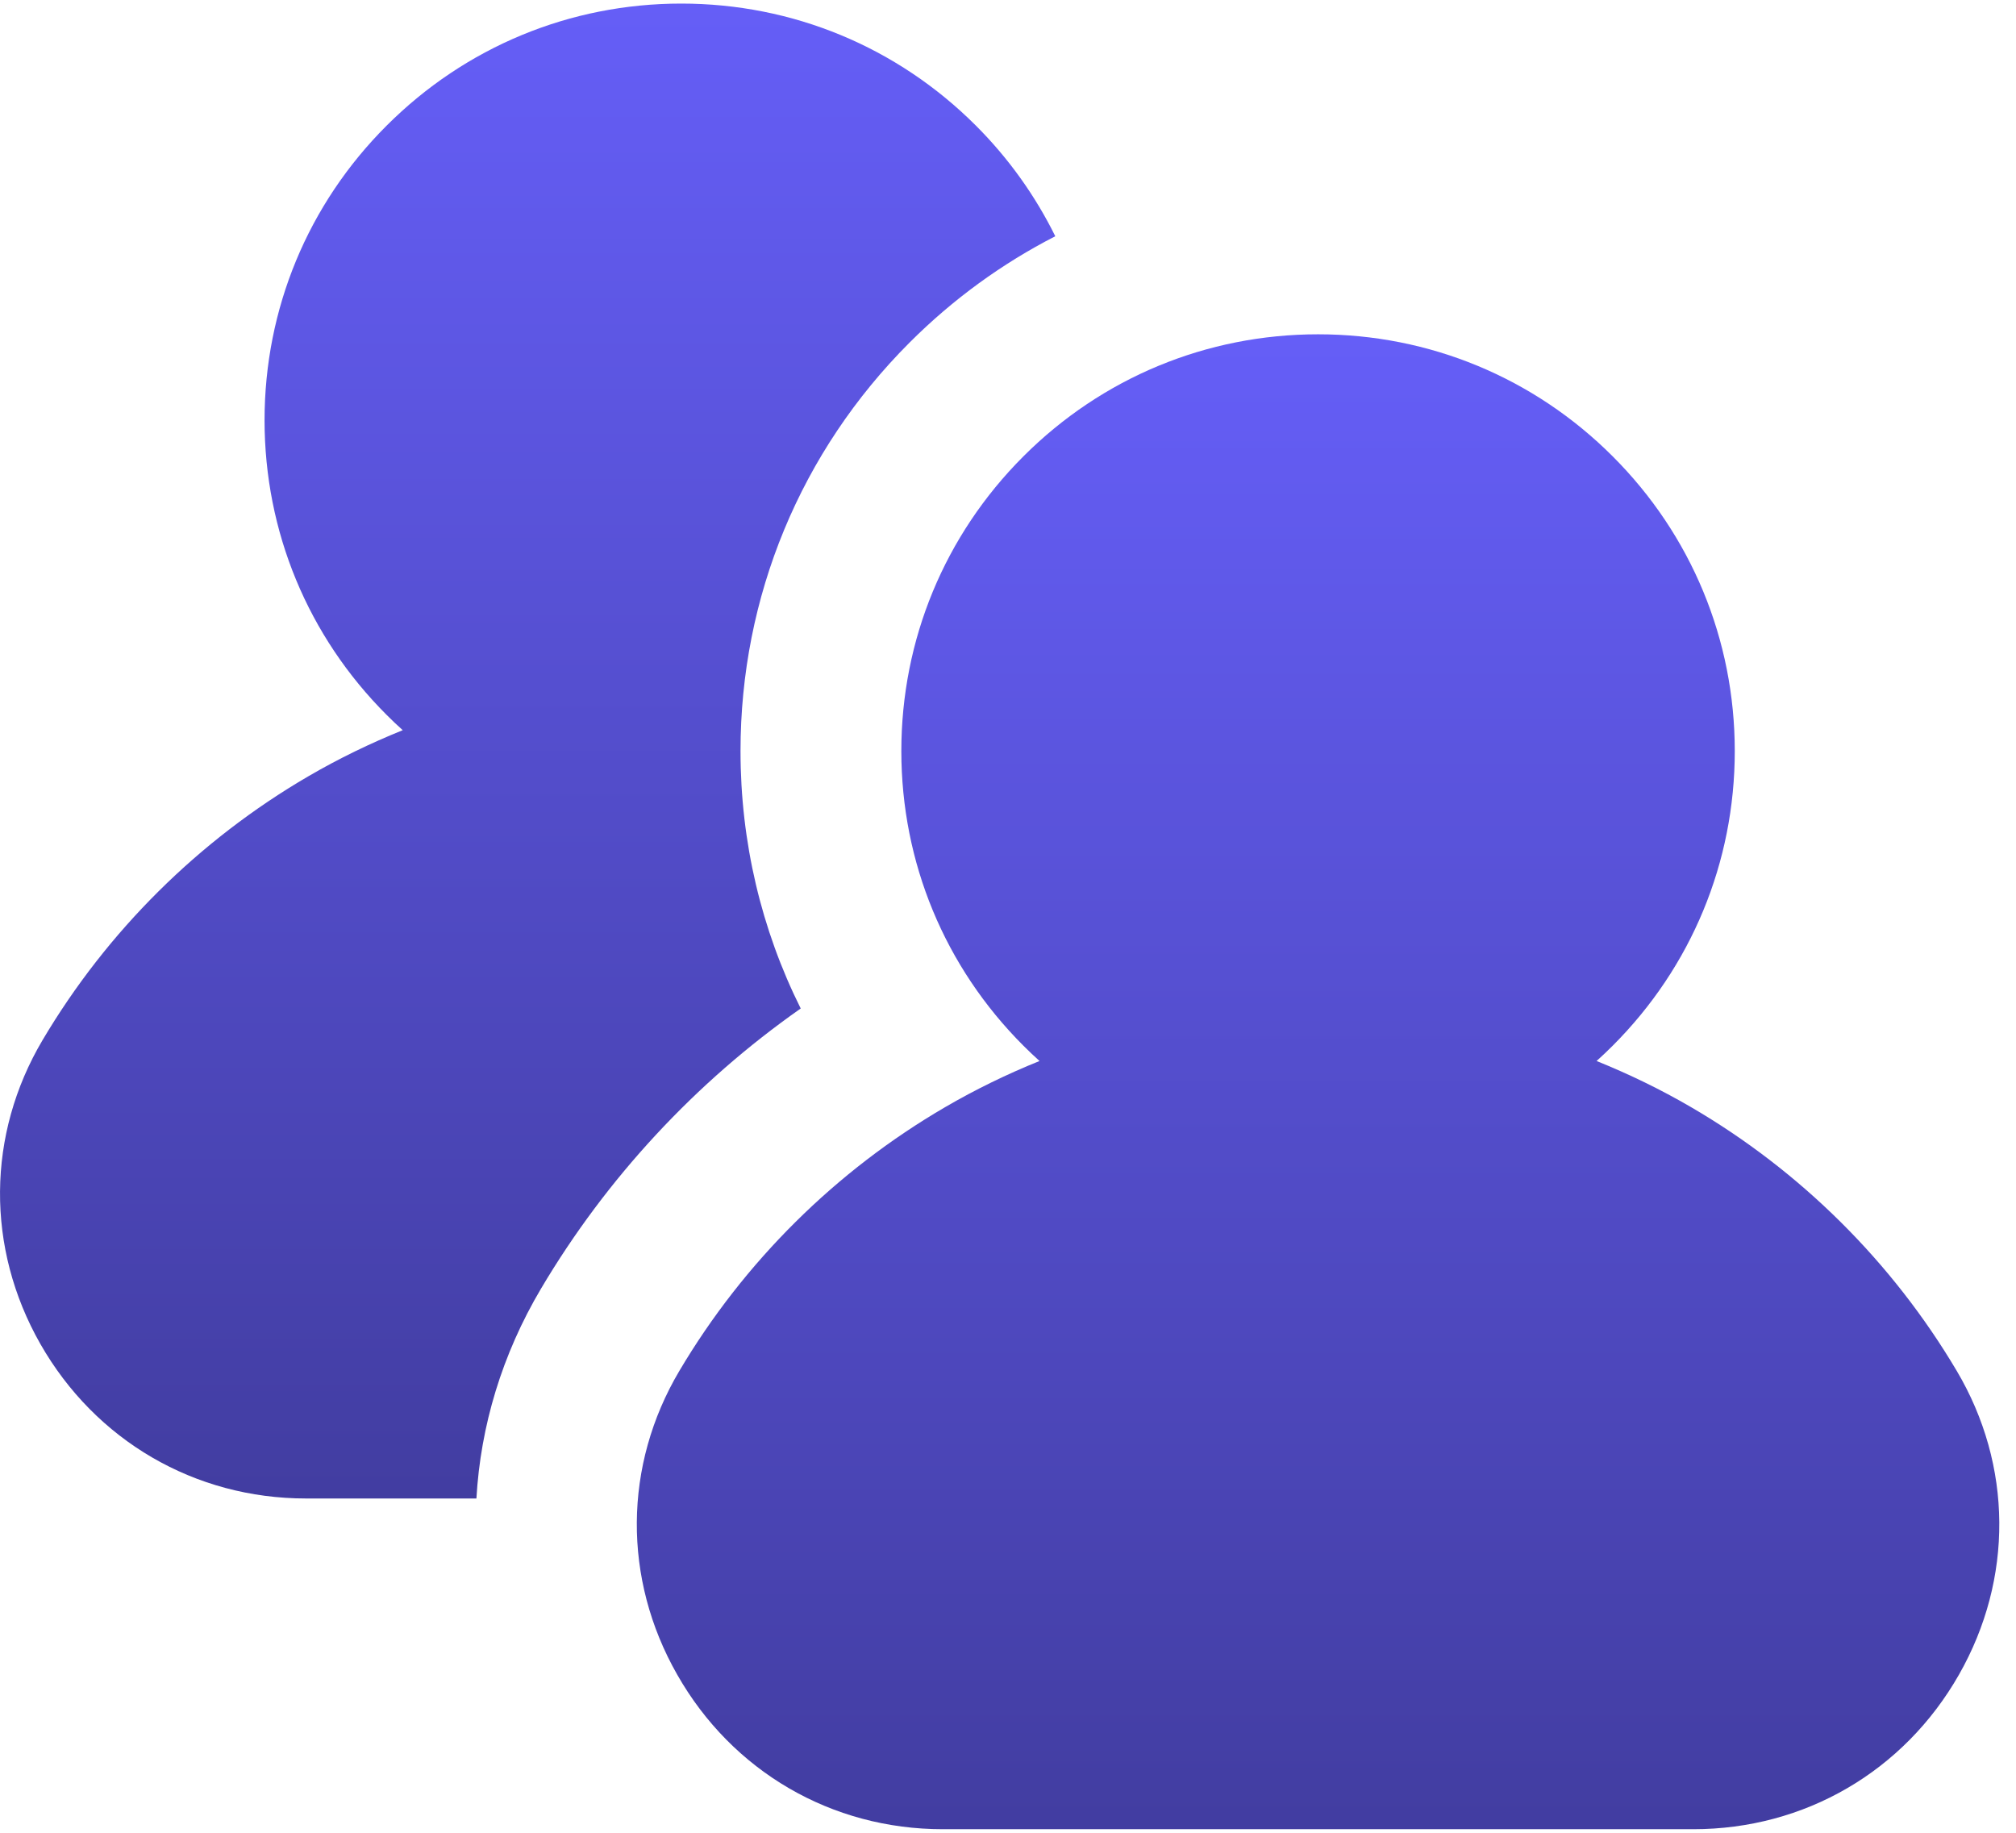
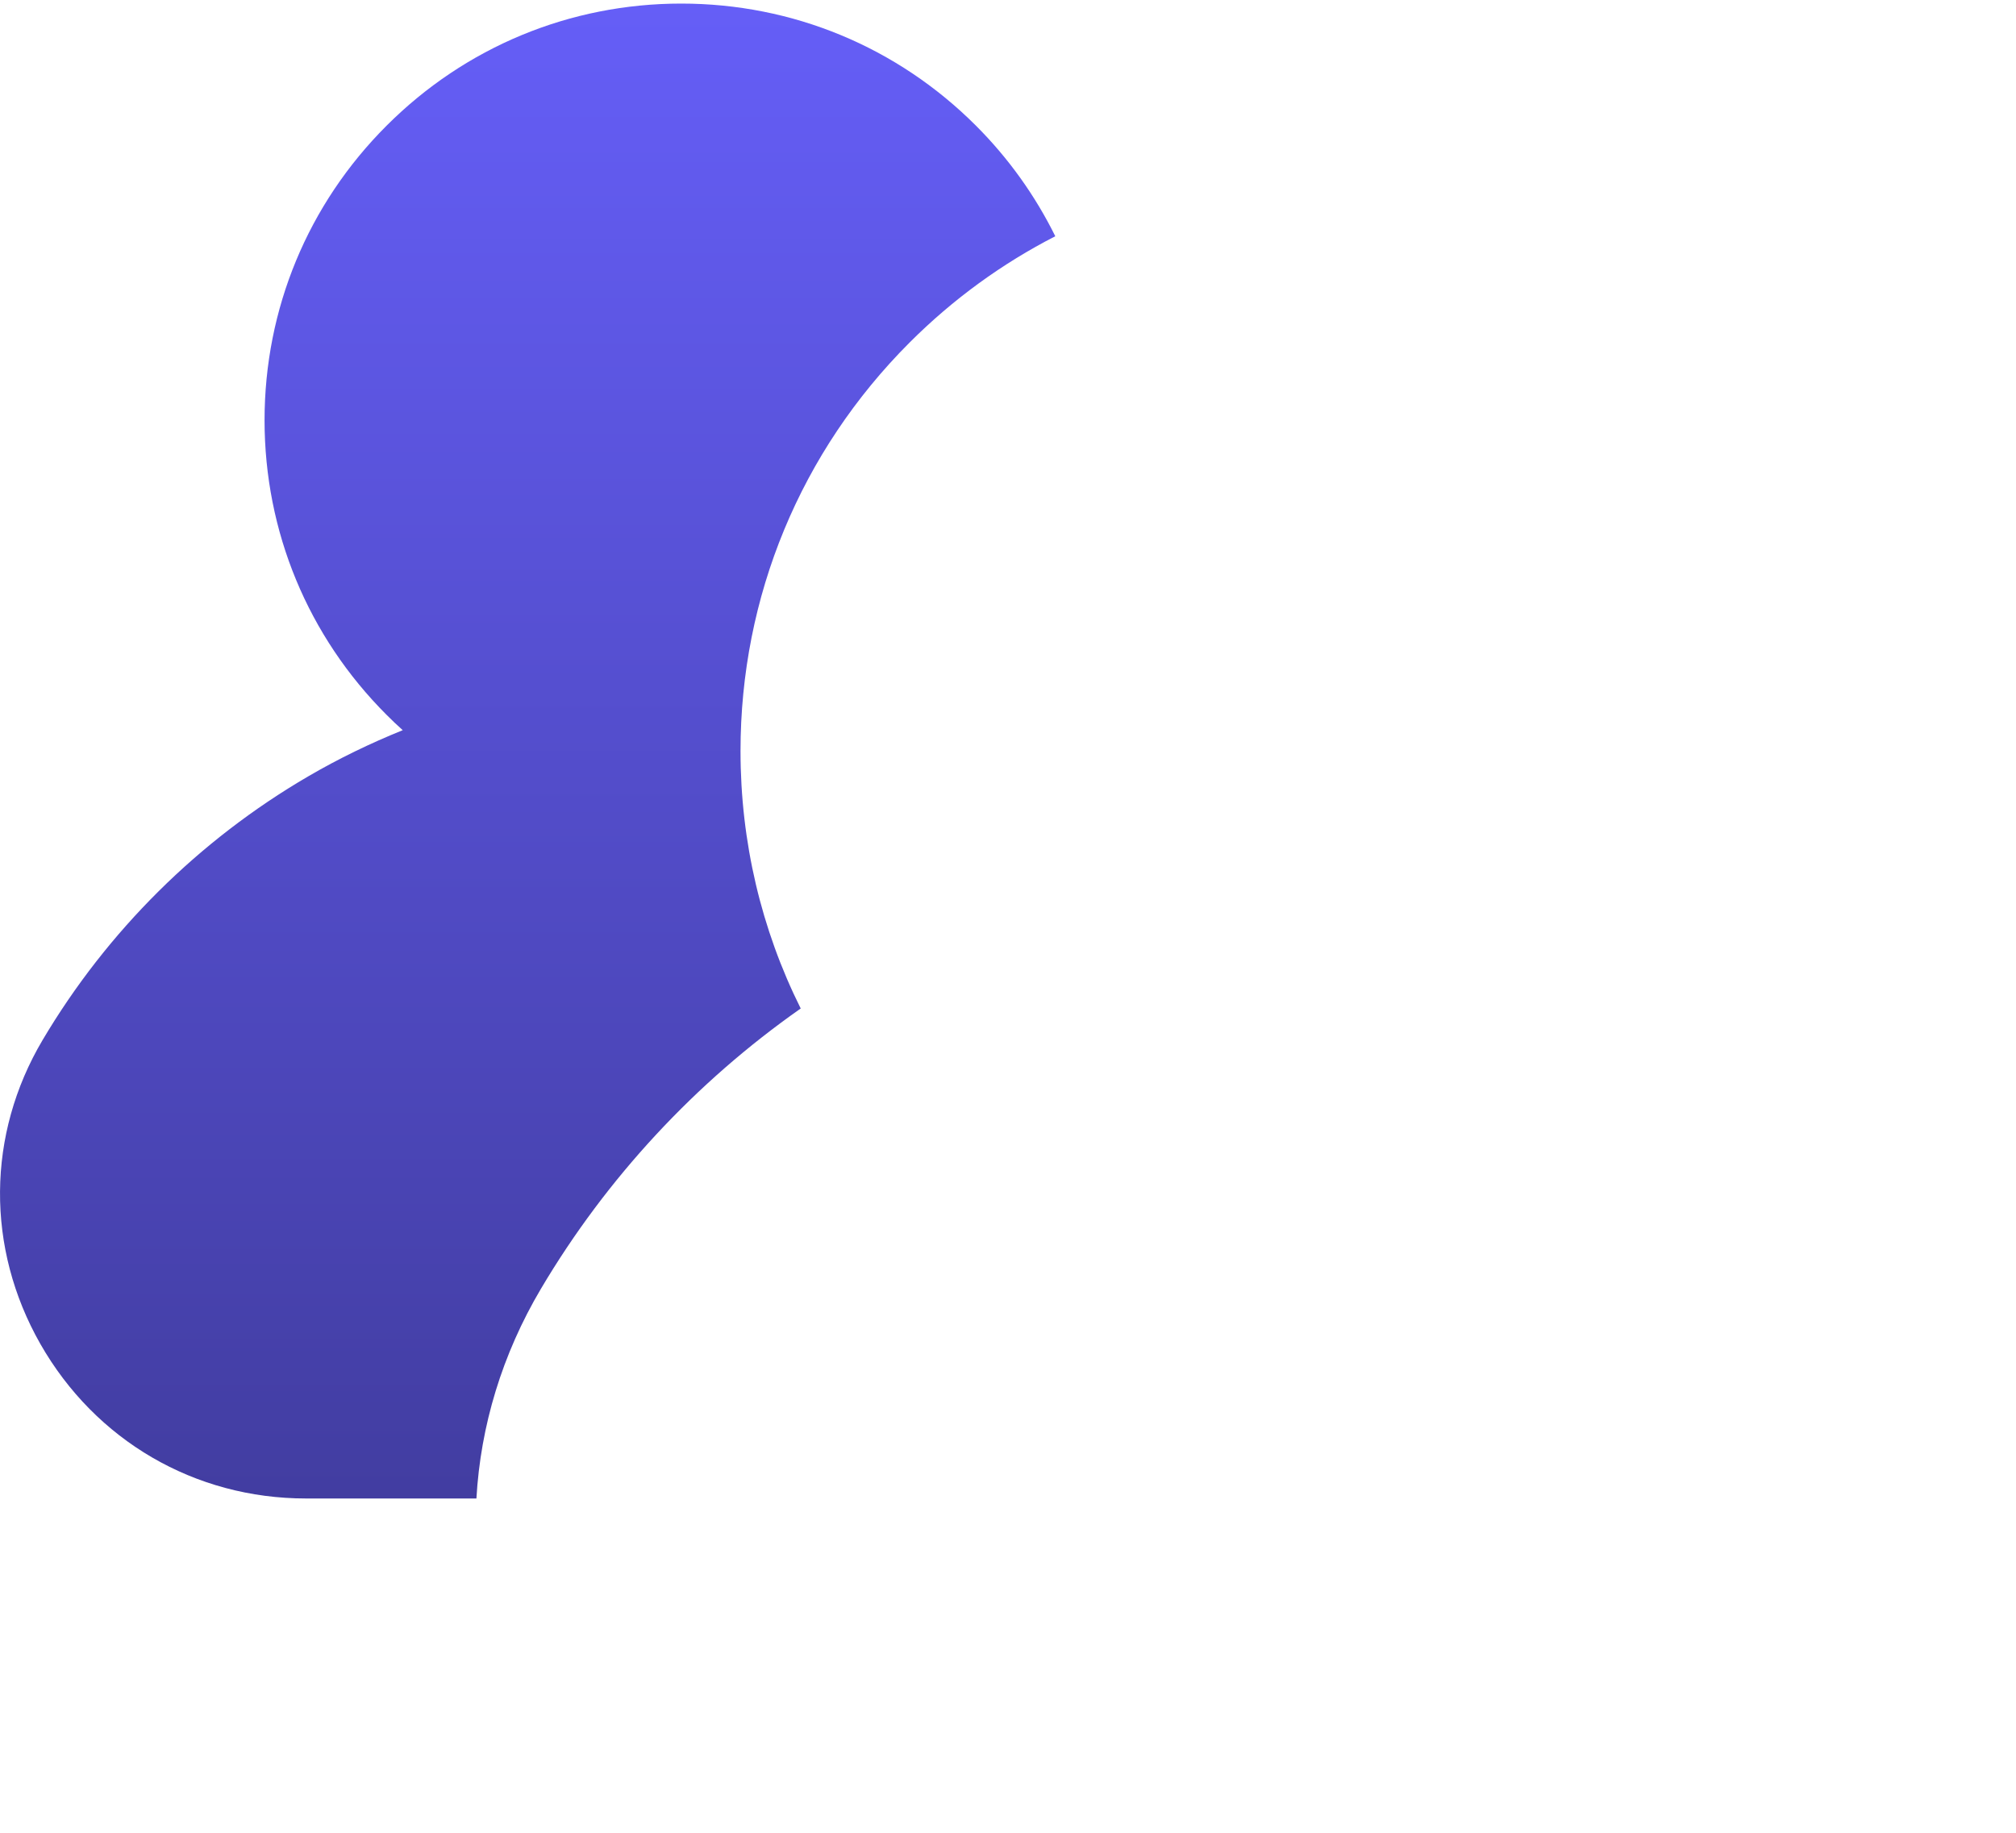
<svg xmlns="http://www.w3.org/2000/svg" width="22" height="20" viewBox="0 0 22 20" fill="none">
  <path d="M8.738 11.005C8.308 10.143 8.081 9.187 8.081 8.195C8.081 6.511 8.736 4.928 9.927 3.737C10.401 3.263 10.937 2.875 11.516 2.578C11.298 2.137 11.008 1.729 10.65 1.371C9.791 0.512 8.649 0.039 7.434 0.039C6.22 0.039 5.078 0.512 4.219 1.371C3.36 2.229 2.887 3.371 2.887 4.586C2.887 5.8 3.36 6.943 4.219 7.801C4.276 7.859 4.335 7.914 4.395 7.968C4.041 8.111 3.696 8.278 3.365 8.471C2.172 9.166 1.169 10.161 0.465 11.349C-0.146 12.38 -0.155 13.619 0.44 14.665C1.042 15.721 2.126 16.352 3.339 16.352H5.199C5.244 15.561 5.479 14.779 5.904 14.062C6.62 12.854 7.591 11.809 8.738 11.005Z" fill="url(#paint0_linear_10060_5141)" />
-   <path d="M18.453 12.081C18.122 11.888 17.777 11.721 17.423 11.578C17.483 11.524 17.542 11.468 17.599 11.411C18.458 10.552 18.931 9.41 18.931 8.196C18.931 6.981 18.458 5.839 17.599 4.98C16.74 4.121 15.598 3.648 14.384 3.648C13.169 3.648 12.027 4.121 11.168 4.98C10.309 5.839 9.836 6.981 9.836 8.196C9.836 9.41 10.309 10.552 11.168 11.411C11.225 11.468 11.284 11.524 11.344 11.578C10.99 11.721 10.646 11.888 10.315 12.081C9.121 12.776 8.118 13.771 7.414 14.959C6.803 15.989 6.794 17.229 7.39 18.274C7.991 19.331 9.075 19.961 10.288 19.961H18.479C19.692 19.961 20.776 19.331 21.378 18.274C21.973 17.229 21.964 15.989 21.353 14.959C20.649 13.771 19.646 12.776 18.453 12.081Z" fill="url(#paint1_linear_10060_5141)" />
  <defs>
    <linearGradient id="paint0_linear_10060_5141" x1="5.758" y1="0.039" x2="5.758" y2="16.352" gradientUnits="userSpaceOnUse">
      <stop stop-color="#655EF7" />
      <stop offset="1" stop-color="#423DA1" />
    </linearGradient>
    <linearGradient id="paint1_linear_10060_5141" x1="14.384" y1="3.648" x2="14.384" y2="19.961" gradientUnits="userSpaceOnUse">
      <stop stop-color="#655EF7" />
      <stop offset="1" stop-color="#423DA1" />
    </linearGradient>
  </defs>
</svg>